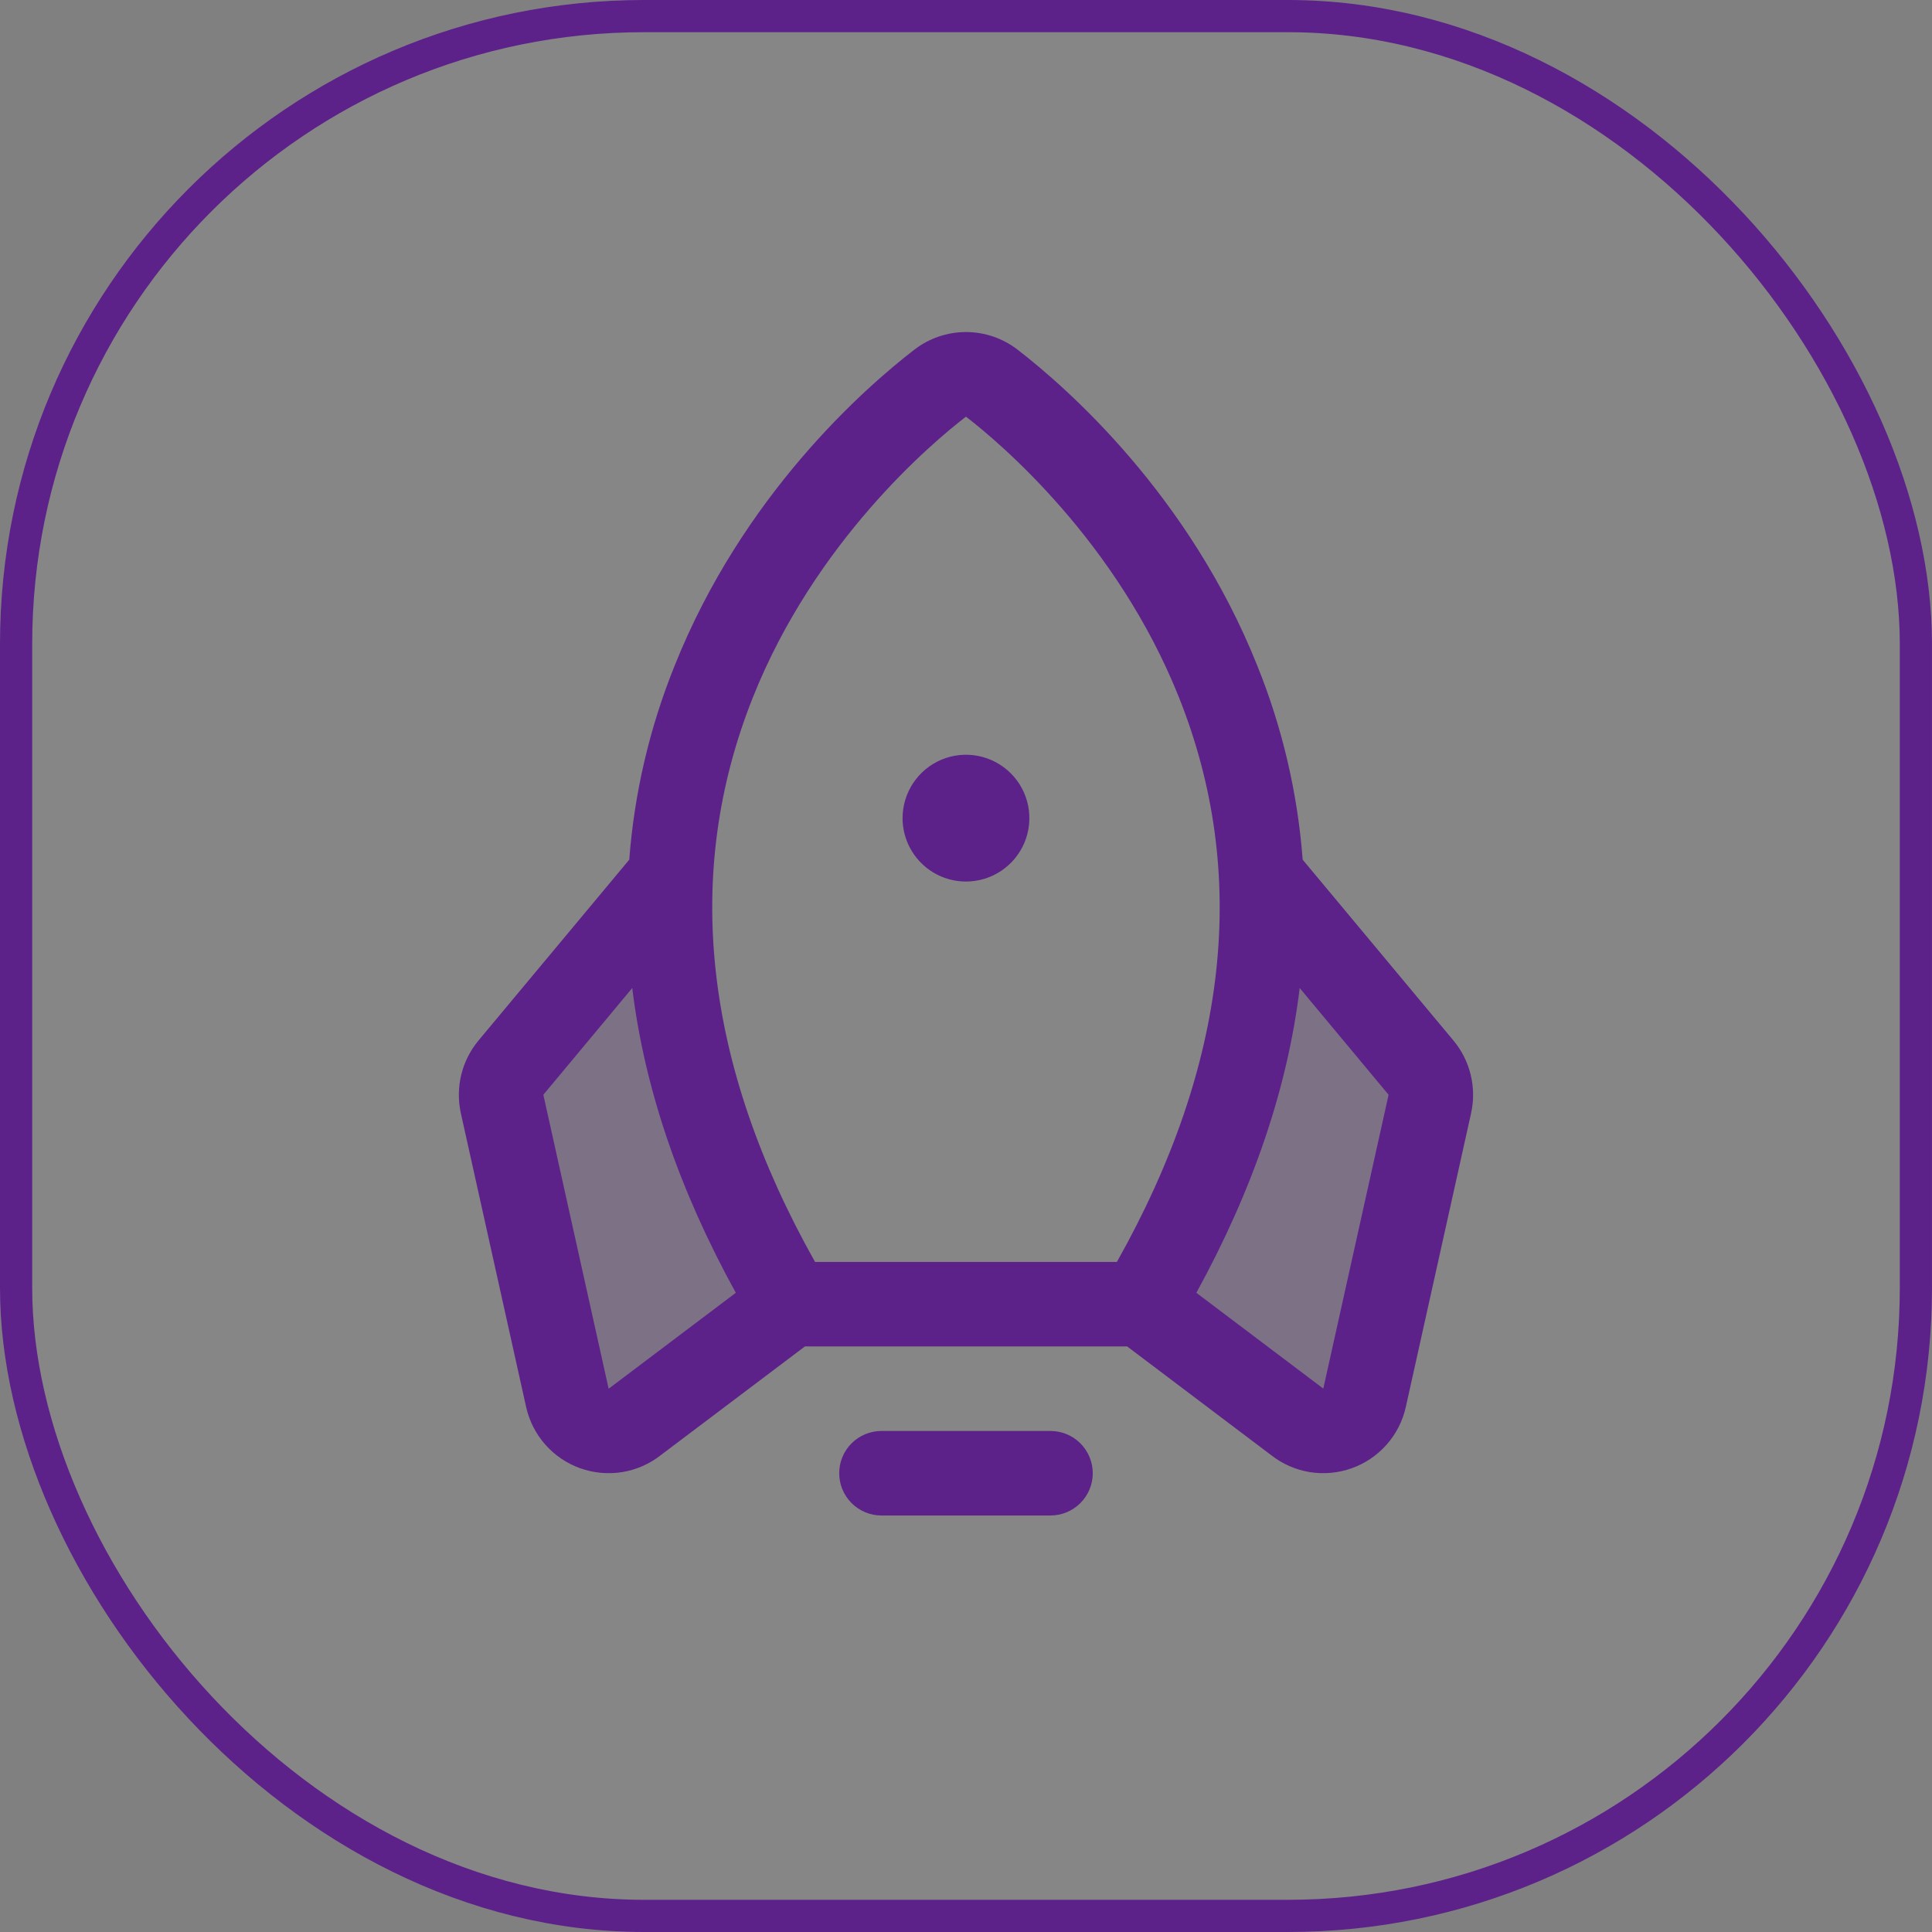
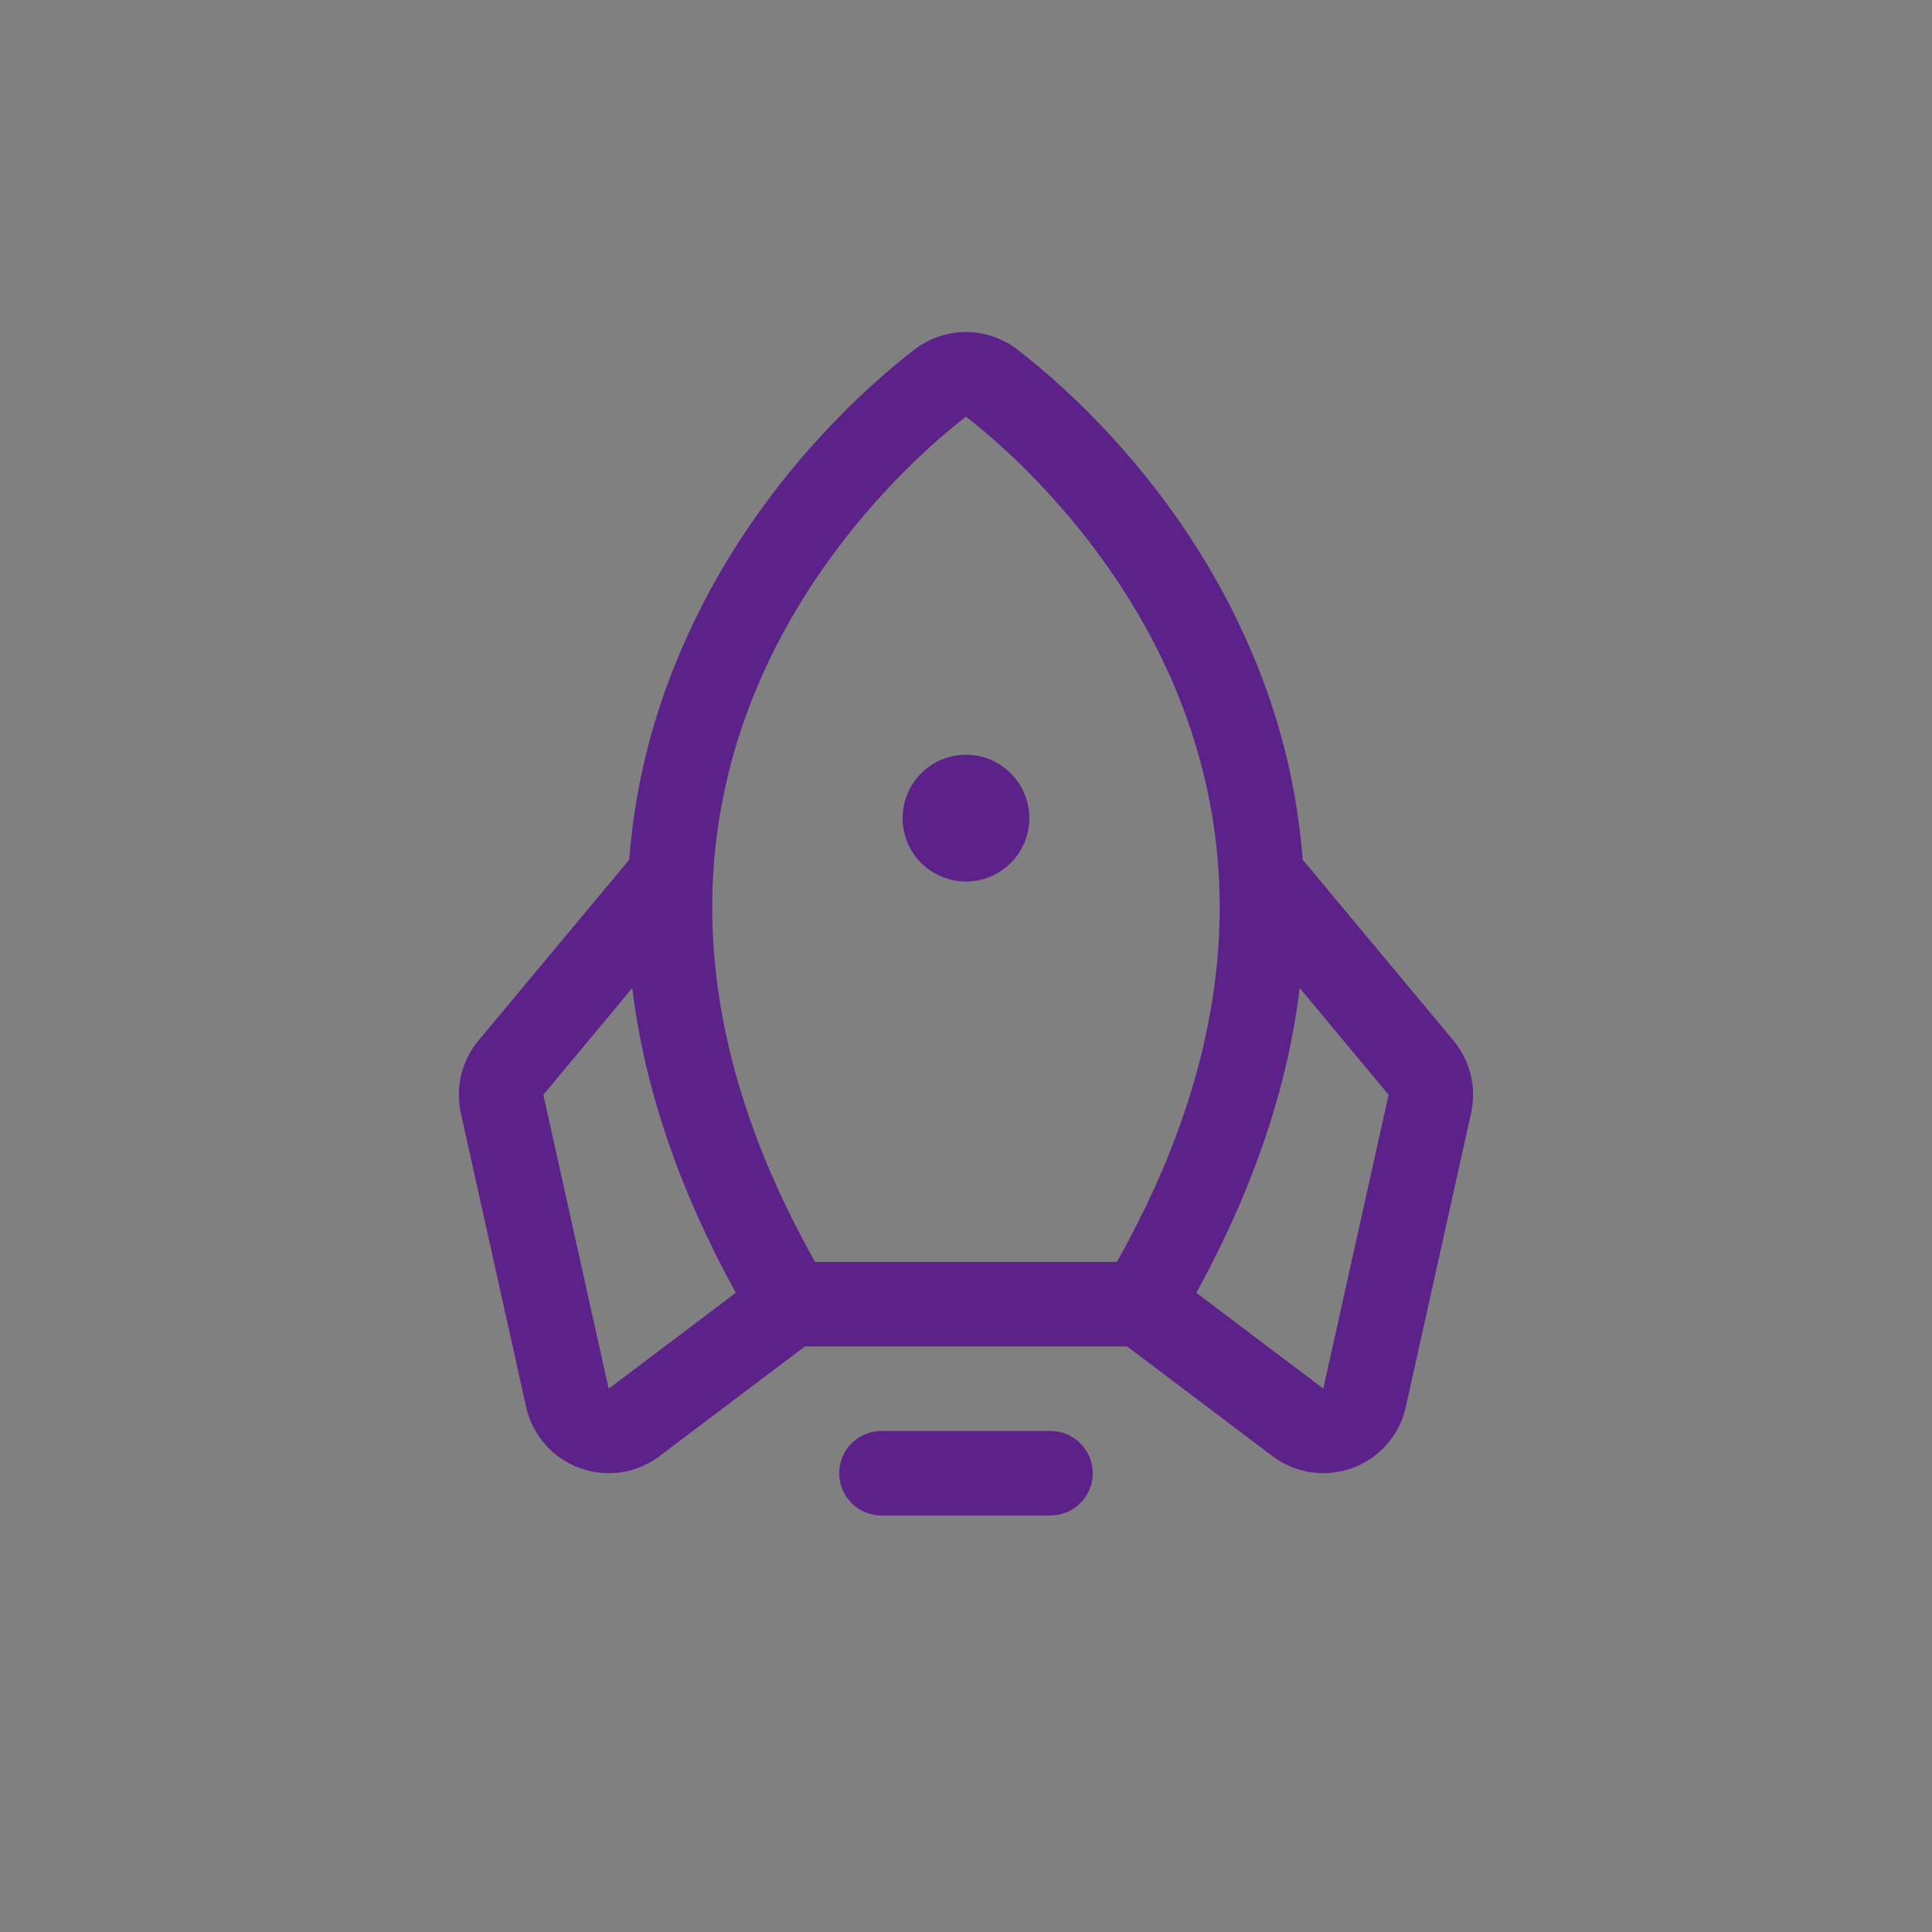
<svg xmlns="http://www.w3.org/2000/svg" width="60" height="60" viewBox="0 0 60 60" fill="none">
  <rect x="0" y="0" width="60" height="60" fill="#808080" stroke="none" />
-   <rect width="60" height="60" rx="20" fill="white" fill-opacity="0.05" />
-   <path opacity="0.2" d="M24.555 40.499L19.723 44.148C19.549 44.287 19.343 44.38 19.123 44.417C18.903 44.455 18.677 44.435 18.467 44.361C18.257 44.287 18.069 44.161 17.921 43.994C17.773 43.827 17.67 43.626 17.622 43.408L15.594 34.281C15.55 34.085 15.552 33.882 15.599 33.687C15.646 33.492 15.738 33.31 15.866 33.156L20.839 27.195C20.649 31.024 21.584 35.484 24.555 40.499ZM44.134 33.156L39.161 27.195C39.36 31.024 38.417 35.484 35.446 40.499L40.277 44.148C40.451 44.287 40.658 44.38 40.878 44.417C41.097 44.455 41.323 44.435 41.533 44.361C41.744 44.287 41.932 44.161 42.08 43.994C42.227 43.827 42.331 43.626 42.379 43.408L44.407 34.281C44.45 34.085 44.449 33.882 44.401 33.687C44.354 33.492 44.263 33.31 44.134 33.156Z" fill="#5C228A" />
  <path d="M33.937 45.752C33.937 46.1 33.798 46.434 33.552 46.68C33.306 46.926 32.972 47.065 32.624 47.065H27.374C27.026 47.065 26.692 46.926 26.446 46.68C26.2 46.434 26.062 46.1 26.062 45.752C26.062 45.404 26.2 45.07 26.446 44.824C26.692 44.578 27.026 44.44 27.374 44.44H32.624C32.972 44.44 33.306 44.578 33.552 44.824C33.798 45.07 33.937 45.404 33.937 45.752ZM29.999 27.377C30.389 27.377 30.769 27.262 31.093 27.045C31.417 26.829 31.669 26.521 31.818 26.162C31.967 25.802 32.006 25.406 31.93 25.024C31.854 24.642 31.667 24.291 31.391 24.016C31.116 23.741 30.765 23.553 30.383 23.477C30.001 23.401 29.605 23.44 29.246 23.589C28.886 23.738 28.578 23.991 28.362 24.314C28.146 24.638 28.03 25.019 28.03 25.408C28.03 25.93 28.238 26.431 28.607 26.8C28.976 27.17 29.477 27.377 29.999 27.377ZM45.687 34.568L43.659 43.695C43.563 44.128 43.358 44.53 43.064 44.863C42.771 45.196 42.397 45.449 41.979 45.598C41.561 45.747 41.112 45.788 40.674 45.717C40.236 45.645 39.823 45.464 39.474 45.189L35.005 41.815H24.997L20.524 45.189C20.175 45.464 19.763 45.645 19.325 45.717C18.886 45.788 18.437 45.747 18.019 45.598C17.601 45.449 17.228 45.196 16.934 44.863C16.64 44.53 16.436 44.128 16.339 43.695L14.311 34.568C14.225 34.176 14.23 33.77 14.324 33.38C14.418 32.991 14.601 32.627 14.856 32.319L19.542 26.698C19.699 24.632 20.173 22.603 20.948 20.682C23.064 15.376 26.854 12.047 28.391 10.863C28.851 10.506 29.417 10.312 29.999 10.312C30.581 10.312 31.147 10.506 31.607 10.863C33.139 12.047 36.934 15.376 39.05 20.682C39.825 22.603 40.299 24.632 40.456 26.698L45.142 32.319C45.398 32.627 45.58 32.991 45.674 33.38C45.768 33.77 45.773 34.176 45.687 34.568ZM25.312 39.19H34.686C38.151 33.031 38.799 27.134 36.612 21.654C34.683 16.818 31.064 13.76 29.999 12.94C28.931 13.76 25.312 16.818 23.383 21.654C21.199 27.134 21.847 33.031 25.312 39.19ZM22.851 40.149C21.084 36.939 20.013 33.784 19.635 30.684L16.874 33.999L18.902 43.127L18.931 43.106L22.851 40.149ZM43.124 33.999L40.363 30.684C39.989 33.778 38.919 36.933 37.154 40.149L41.067 43.102L41.096 43.124L43.124 33.999Z" fill="#5C228A" />
-   <rect x="0.5" y="0.5" width="59" height="59" rx="19.5" stroke="#5C228A" />
</svg>